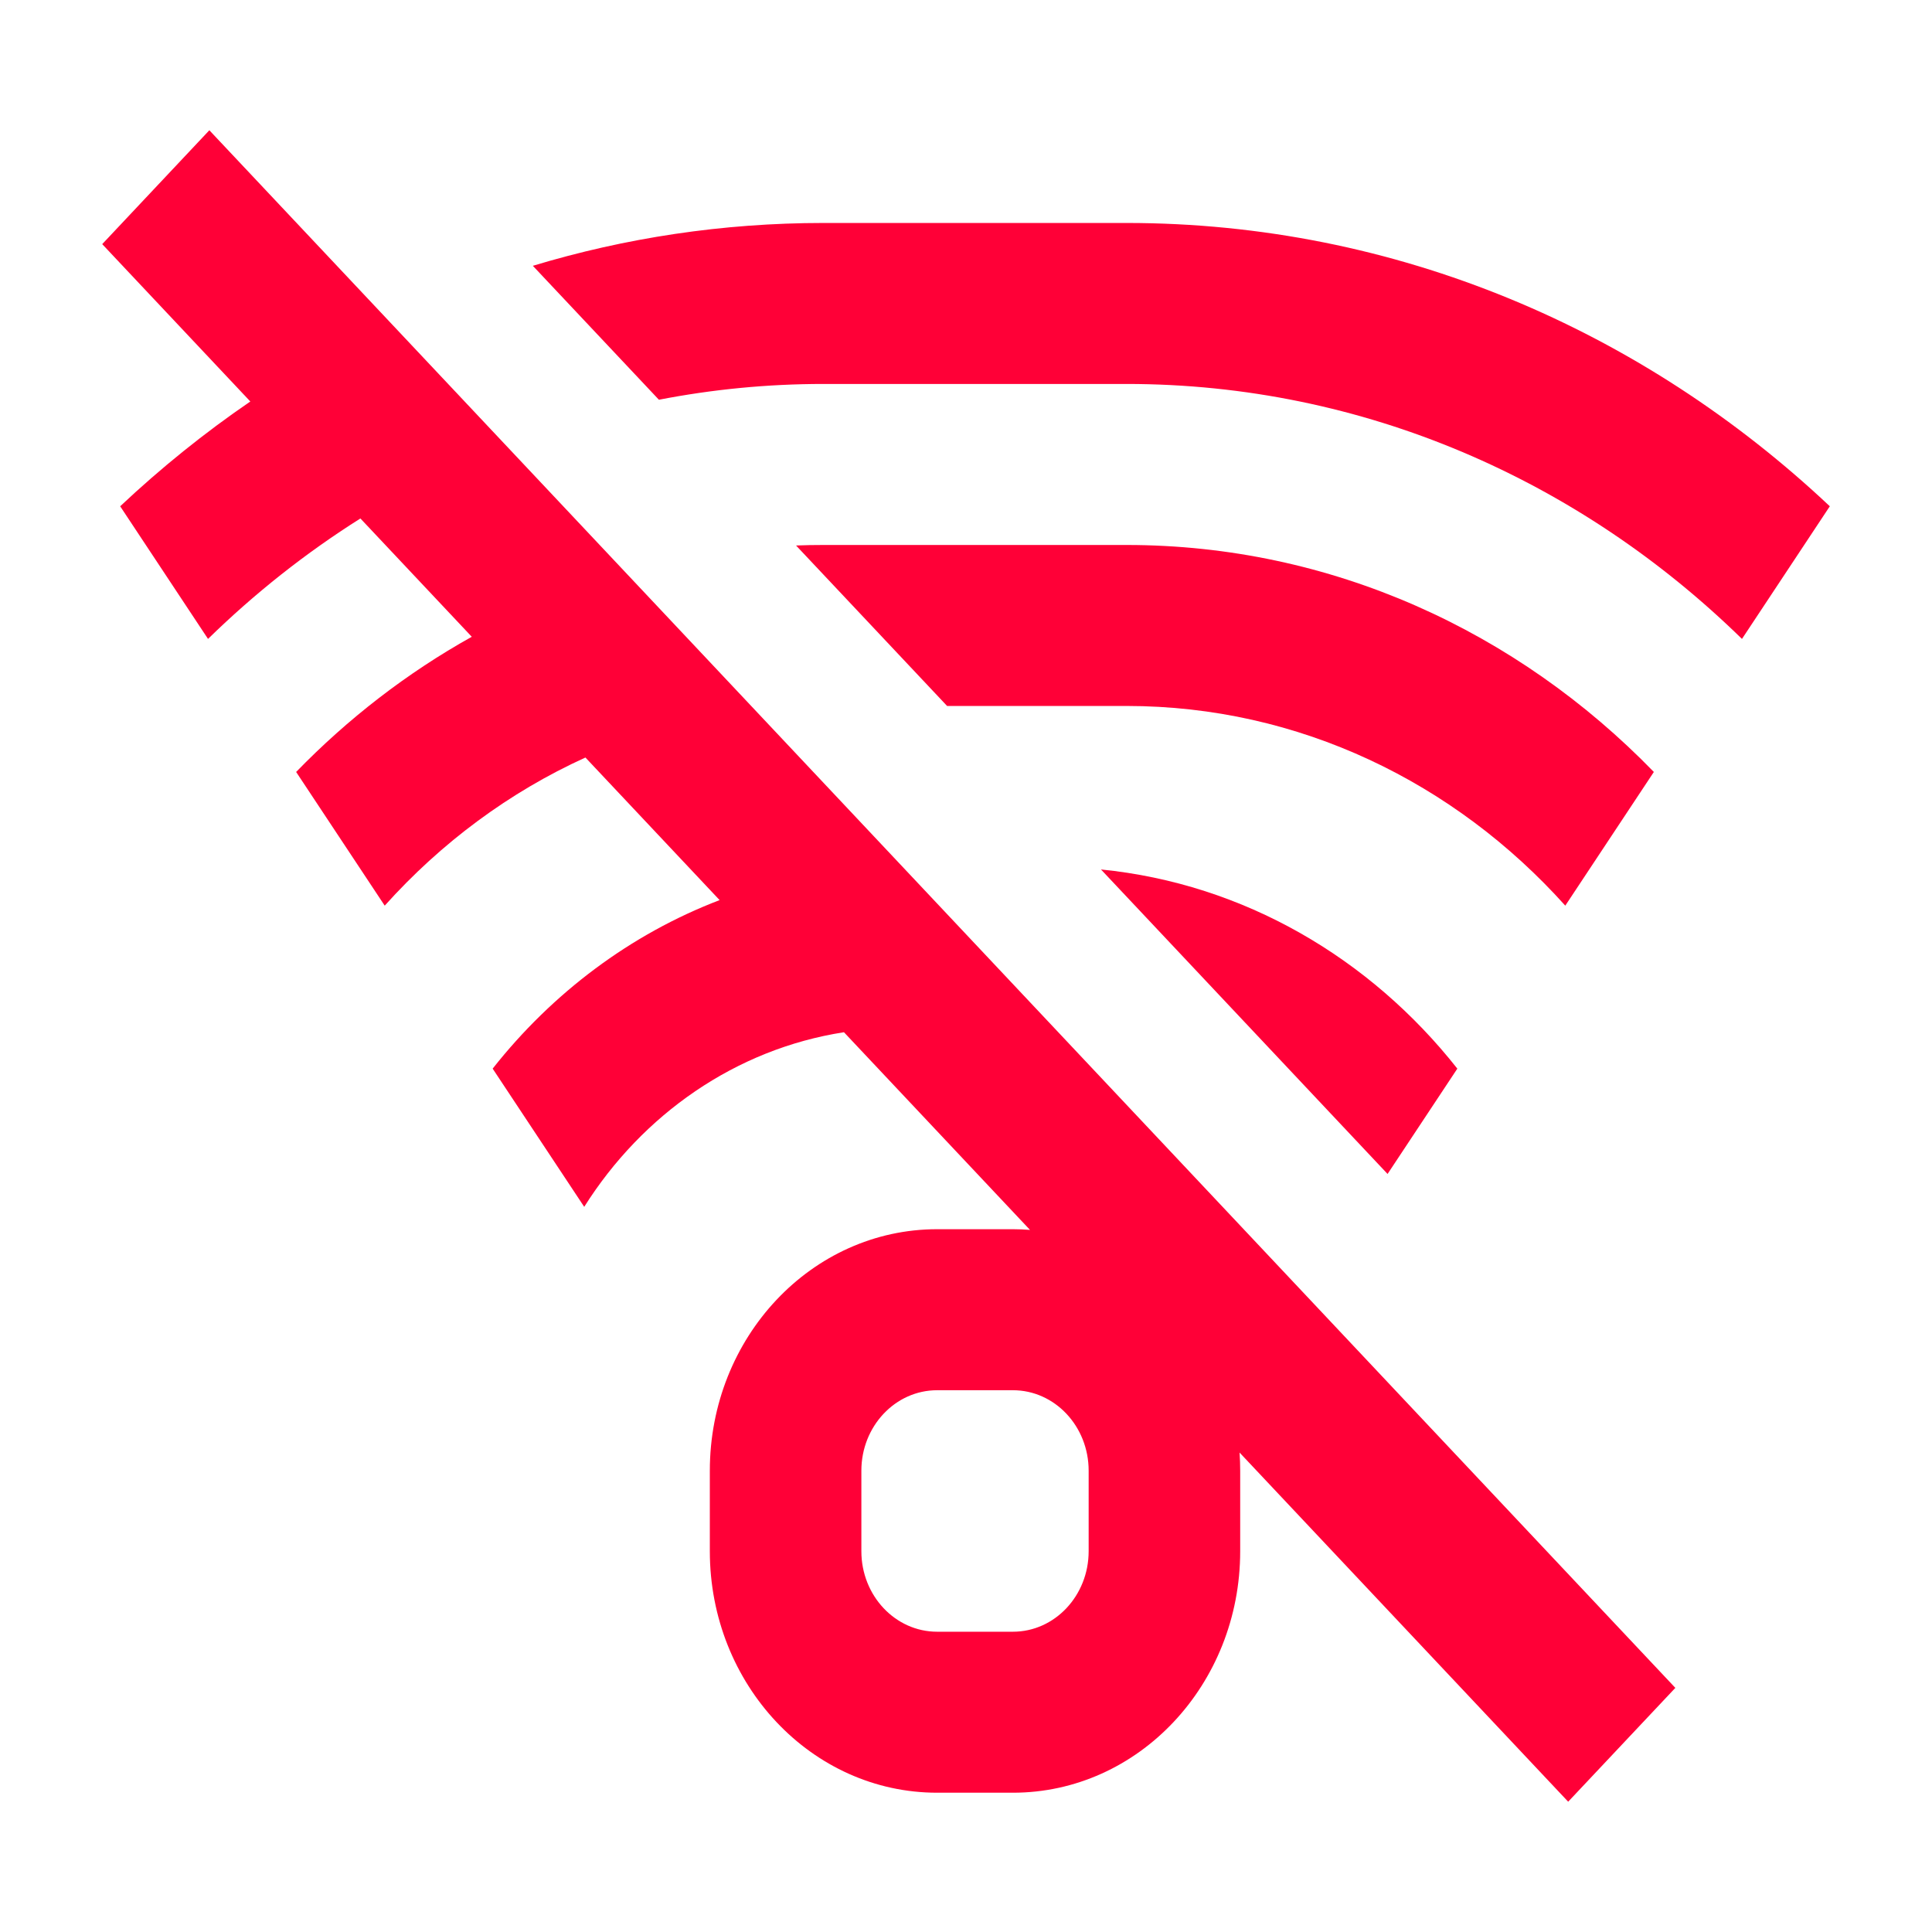
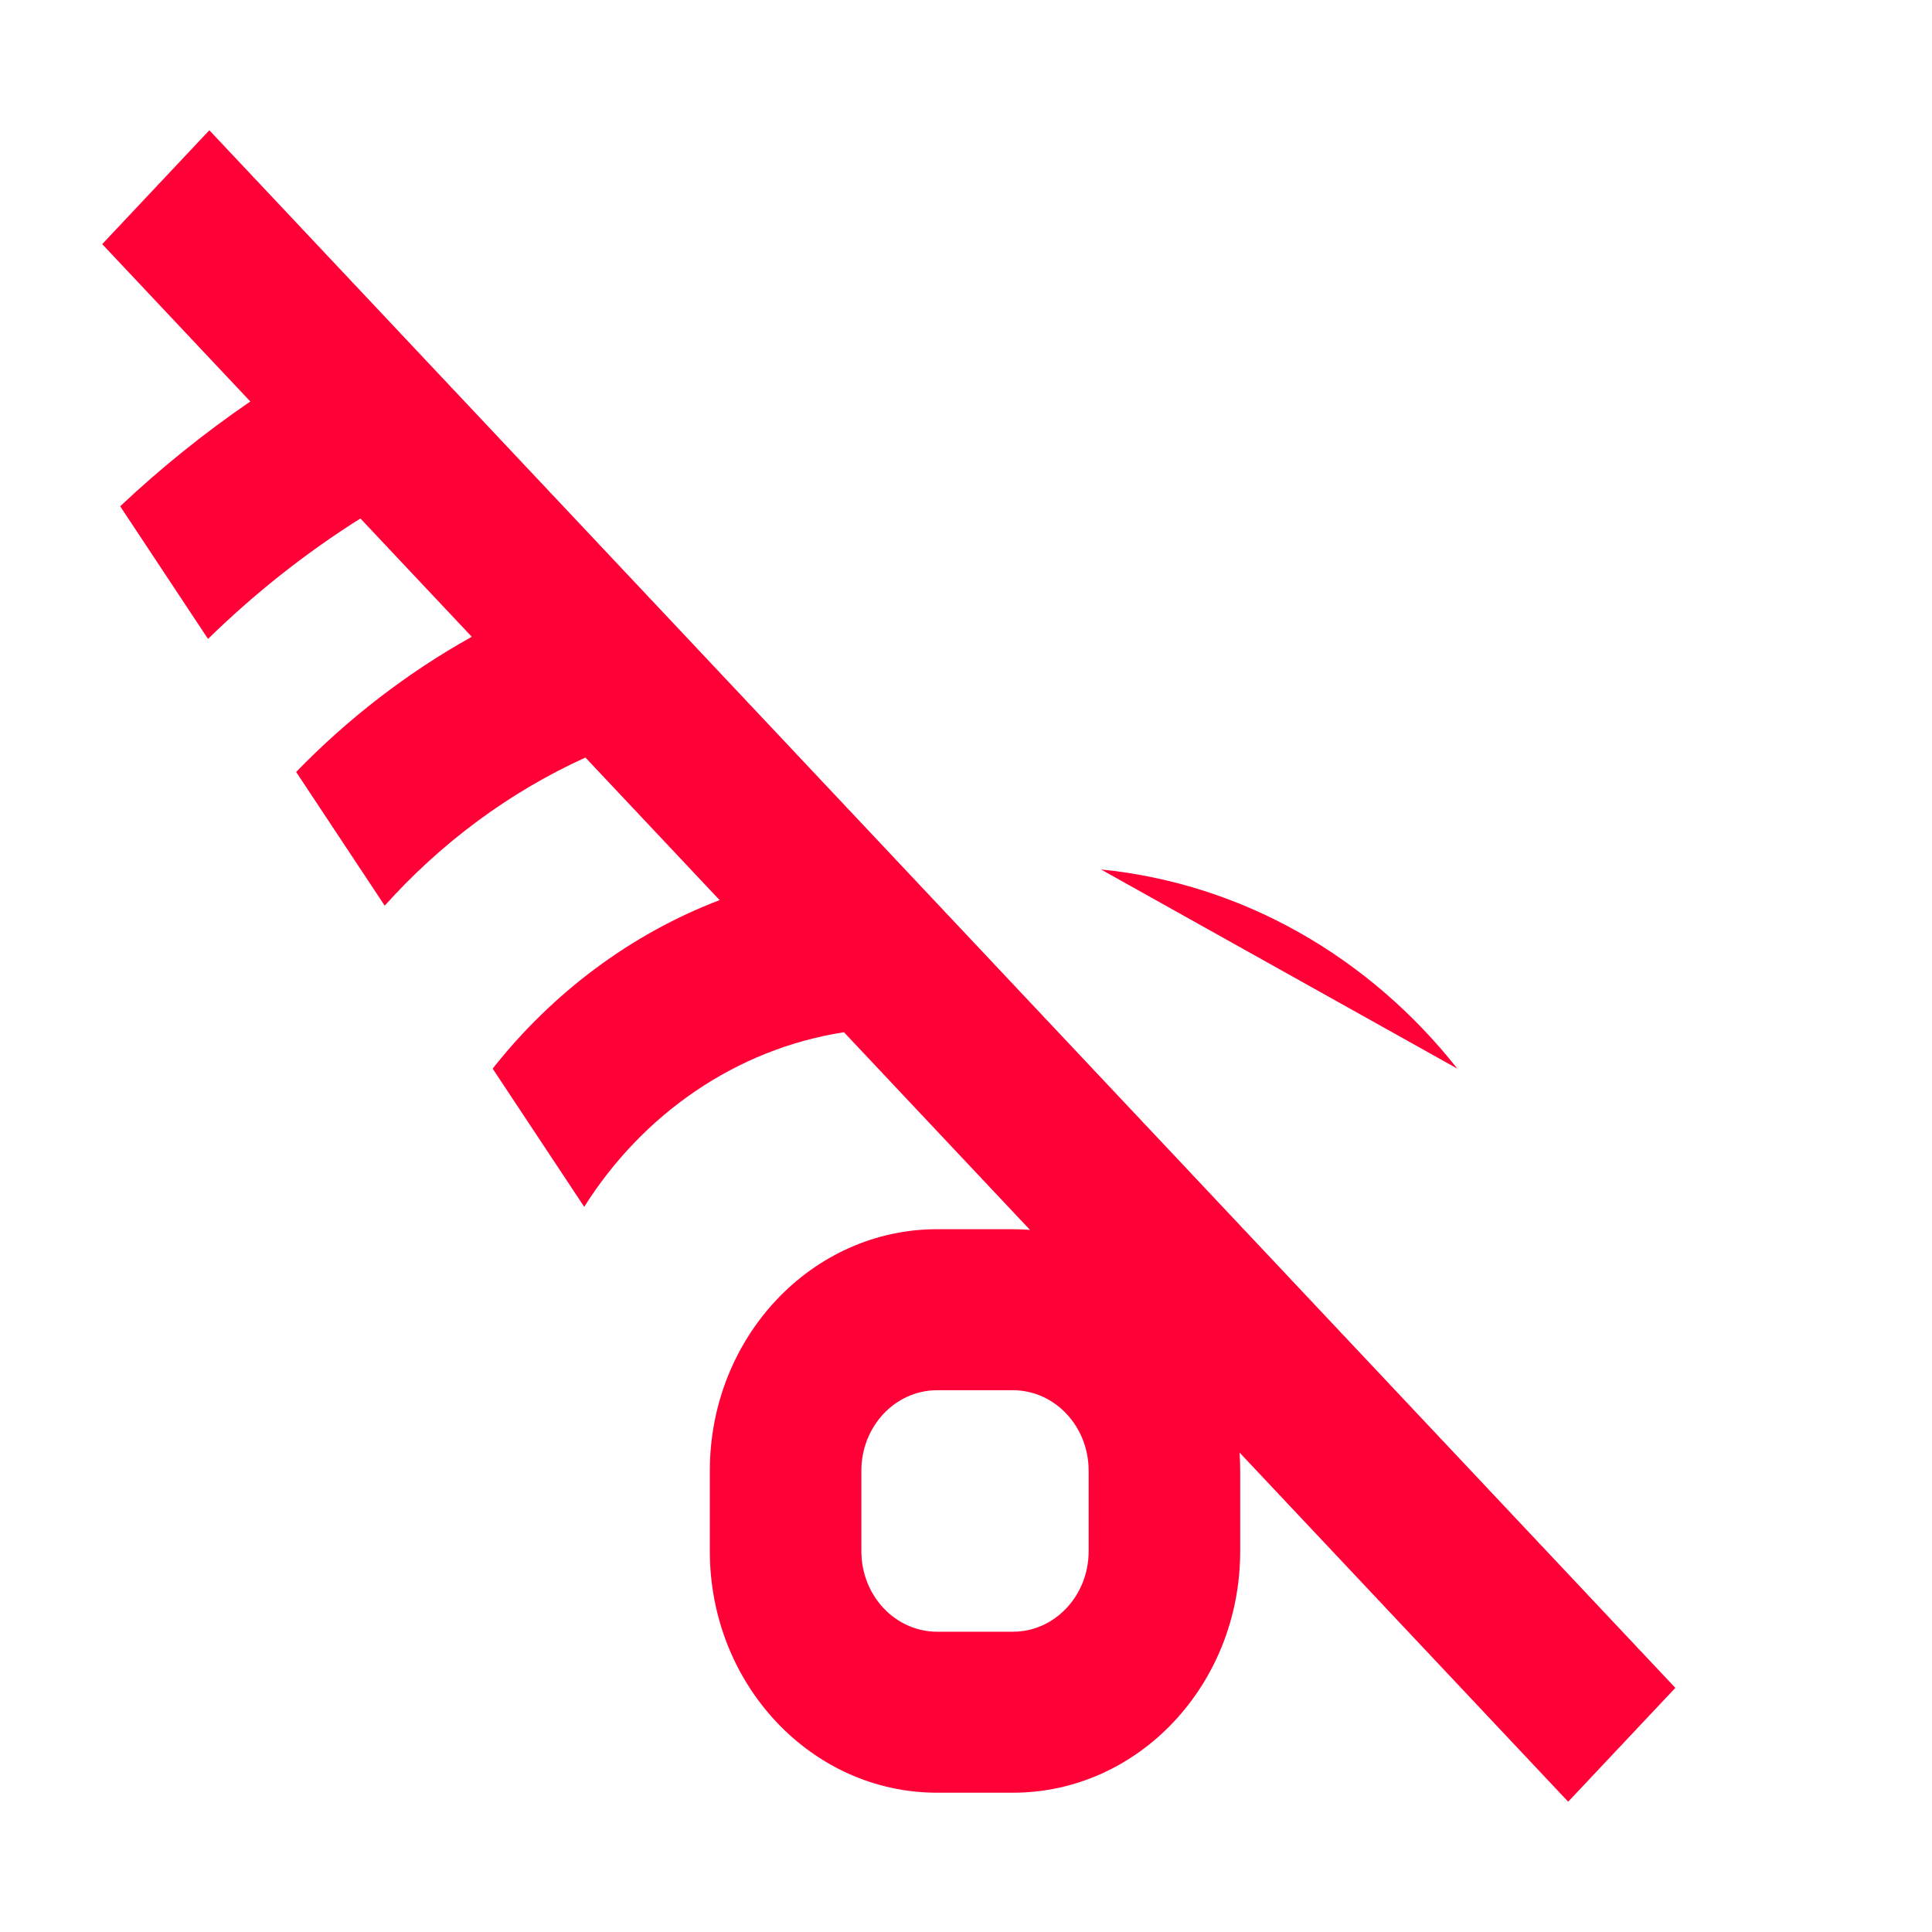
<svg xmlns="http://www.w3.org/2000/svg" width="64" height="64" viewBox="0 0 64 64" fill="none">
  <path fill-rule="evenodd" clip-rule="evenodd" d="M6.935 4.315L3.386 8.087L8.292 13.3C6.771 14.34 5.33 15.502 3.981 16.771L6.891 21.165C8.434 19.657 10.125 18.318 11.939 17.175L15.628 21.094C13.488 22.288 11.53 23.8 9.81 25.572L12.744 30.001C14.611 27.921 16.869 26.241 19.393 25.094L23.838 29.817C20.884 30.947 18.298 32.893 16.32 35.4L19.353 39.978C21.282 36.916 24.374 34.75 27.957 34.194L34.12 40.742C33.933 40.727 33.744 40.719 33.554 40.719H31.044C26.885 40.719 23.514 44.301 23.514 48.719V51.386C23.514 55.804 26.885 59.386 31.044 59.386H33.554C37.712 59.386 41.083 55.804 41.083 51.386V48.719C41.083 48.517 41.076 48.316 41.062 48.118L51.948 59.684L55.498 55.913L6.935 4.315ZM28.534 48.719C28.534 47.247 29.658 46.053 31.044 46.053H33.554C34.94 46.053 36.063 47.247 36.063 48.719V51.386C36.063 52.859 34.94 54.053 33.554 54.053H31.044C29.658 54.053 28.534 52.859 28.534 51.386V48.719Z" fill="#FF0037" />
-   <path d="M21.827 13.242L17.651 8.805C20.71 7.881 23.94 7.386 27.279 7.386H37.318C46.255 7.386 54.414 10.932 60.615 16.771L57.705 21.165C52.341 15.921 45.181 12.719 37.318 12.719H27.279C25.417 12.719 23.595 12.899 21.827 13.242Z" fill="#FF0037" />
-   <path d="M26.37 18.07L31.374 23.386H37.318C43.036 23.386 48.195 25.925 51.852 30.001L54.786 25.572C50.268 20.918 44.108 18.053 37.318 18.053H27.279C26.974 18.053 26.672 18.058 26.37 18.07Z" fill="#FF0037" />
-   <path d="M36.471 28.802L45.965 38.889L48.276 35.4C45.388 31.739 41.202 29.274 36.471 28.802Z" fill="#FF0037" />
+   <path d="M36.471 28.802L48.276 35.4C45.388 31.739 41.202 29.274 36.471 28.802Z" fill="#FF0037" />
</svg>